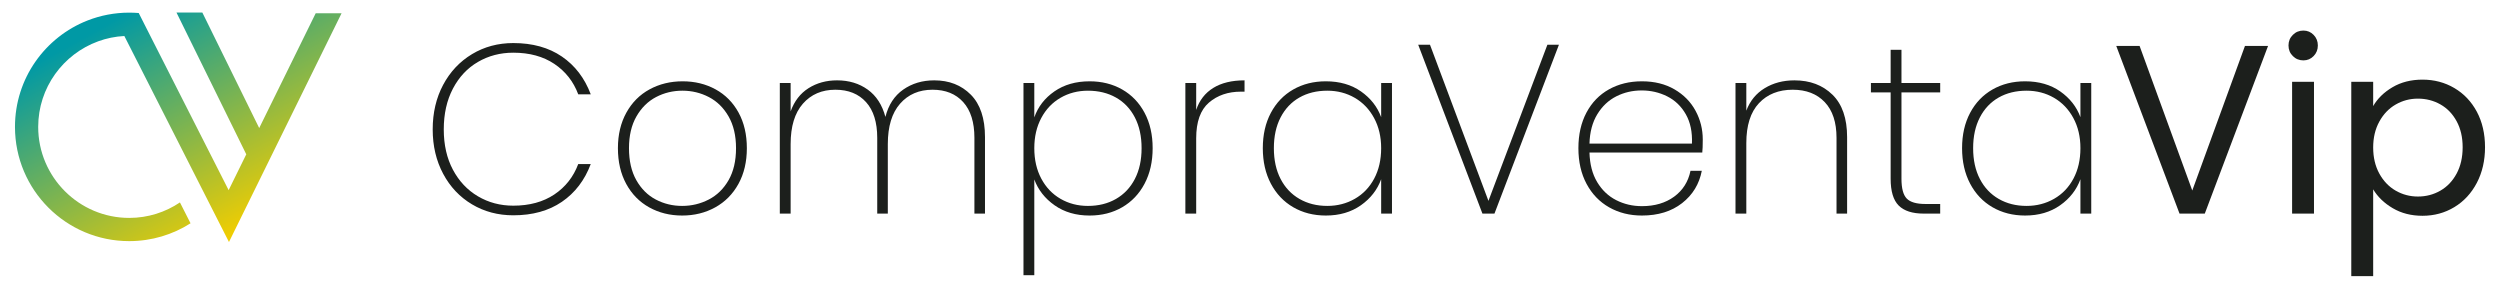
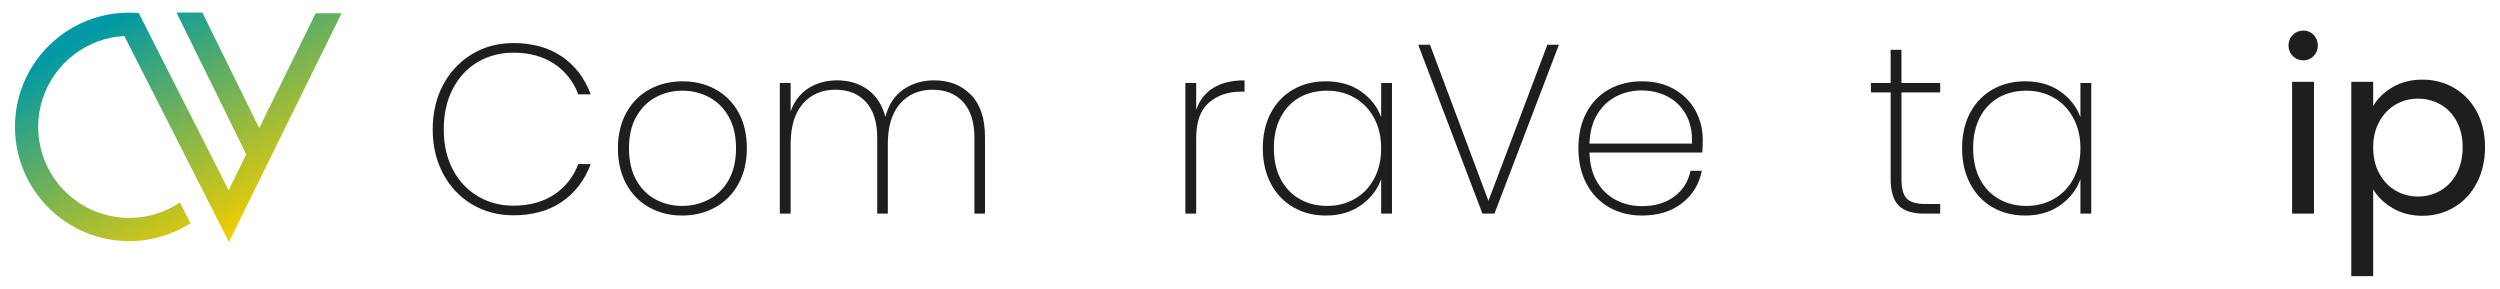
<svg xmlns="http://www.w3.org/2000/svg" id="Capa_1" viewBox="0 0 532.01 61.44">
  <defs>
    <linearGradient id="Degradado_sin_nombre_13" x1="54.011" y1="47.143" x2="28.913" y2="1.728" gradientUnits="userSpaceOnUse">
      <stop offset="0" stop-color="#efcd02" />
      <stop offset="1" stop-color="#0099a5" />
    </linearGradient>
  </defs>
  <path d="M94.307,18.046c1.485-2.781,3.533-4.956,6.143-6.527,2.61-1.569,5.537-2.355,8.779-2.355,4.095,0,7.542.956,10.34,2.867,2.798,1.912,4.845,4.59,6.143,8.037h-2.662c-1.024-2.73-2.722-4.889-5.093-6.475-2.372-1.587-5.282-2.38-8.728-2.38-2.764,0-5.273.657-7.525,1.971-2.252,1.314-4.027,3.208-5.324,5.682-1.297,2.475-1.945,5.367-1.945,8.677,0,3.276.648,6.135,1.945,8.574,1.297,2.44,3.072,4.326,5.324,5.656,2.252,1.331,4.761,1.996,7.525,1.996,3.446,0,6.356-.794,8.728-2.38,2.371-1.587,4.069-3.745,5.093-6.475h2.662c-1.297,3.447-3.345,6.126-6.143,8.037-2.798,1.912-6.245,2.867-10.34,2.867-3.242,0-6.169-.776-8.779-2.329-2.61-1.552-4.658-3.719-6.143-6.501-1.484-2.781-2.227-5.929-2.227-9.444,0-3.549.743-6.714,2.227-9.496Z" style="fill:#1c1f1c;" />
  <path d="M138.15,44.127c-2.082-1.16-3.711-2.824-4.889-4.991-1.177-2.167-1.766-4.701-1.766-7.602,0-2.867.597-5.383,1.791-7.551,1.195-2.167,2.841-3.822,4.94-4.965,2.099-1.143,4.445-1.715,7.039-1.715s4.931.572,7.013,1.715c2.081,1.144,3.711,2.79,4.889,4.94,1.177,2.15,1.766,4.676,1.766,7.576s-.597,5.435-1.791,7.602c-1.195,2.168-2.841,3.831-4.94,4.991-2.098,1.161-4.445,1.74-7.038,1.74s-4.932-.58-7.013-1.74ZM150.82,42.463c1.757-.904,3.165-2.278,4.223-4.121,1.057-1.843,1.587-4.112,1.587-6.808,0-2.662-.53-4.914-1.587-6.757-1.058-1.843-2.457-3.216-4.197-4.121-1.74-.904-3.618-1.356-5.631-1.356s-3.882.453-5.605,1.356c-1.724.905-3.115,2.278-4.172,4.121-1.058,1.843-1.587,4.095-1.587,6.757,0,2.696.52,4.965,1.561,6.808,1.041,1.843,2.422,3.217,4.147,4.121,1.723.905,3.591,1.357,5.605,1.357s3.898-.452,5.656-1.357Z" style="fill:#1c1f1c;" />
  <path d="M206.59,20.144c2.014,2.031,3.02,5.042,3.02,9.035v16.278h-2.252v-16.125c0-3.31-.794-5.844-2.38-7.602-1.587-1.757-3.762-2.636-6.526-2.636-2.867,0-5.171.99-6.911,2.969-1.74,1.98-2.61,4.846-2.61,8.6v14.794h-2.253v-16.125c0-3.31-.793-5.844-2.38-7.602-1.587-1.757-3.762-2.636-6.527-2.636-2.867,0-5.169.99-6.91,2.969-1.741,1.98-2.611,4.846-2.611,8.6v14.794h-2.303v-27.796h2.303v6.04c.785-2.184,2.056-3.83,3.814-4.94,1.757-1.108,3.779-1.664,6.066-1.664,2.525,0,4.701.657,6.526,1.971,1.826,1.314,3.08,3.25,3.762,5.81.648-2.56,1.911-4.496,3.788-5.81,1.877-1.313,4.078-1.971,6.604-1.971,3.174,0,5.767,1.016,7.78,3.046Z" style="fill:#1c1f1c;" />
-   <path d="M224.378,19.453c2.065-1.433,4.564-2.15,7.499-2.15,2.593,0,4.906.581,6.936,1.741,2.03,1.161,3.617,2.815,4.761,4.965,1.143,2.15,1.715,4.658,1.715,7.525s-.572,5.384-1.715,7.551c-1.143,2.168-2.73,3.839-4.761,5.017-2.031,1.177-4.343,1.766-6.936,1.766-2.901,0-5.384-.725-7.448-2.176-2.065-1.45-3.506-3.284-4.326-5.503v20.373h-2.303V17.662h2.303v7.32c.785-2.252,2.209-4.095,4.274-5.528ZM241.5,24.982c-.956-1.843-2.295-3.25-4.018-4.223-1.724-.973-3.712-1.459-5.964-1.459-2.15,0-4.095.504-5.835,1.51-1.741,1.007-3.106,2.44-4.095,4.3-.99,1.86-1.485,4.001-1.485,6.424,0,2.457.494,4.616,1.485,6.475.99,1.86,2.355,3.294,4.095,4.3,1.74,1.007,3.685,1.51,5.835,1.51,2.252,0,4.24-.494,5.964-1.485,1.723-.989,3.063-2.406,4.018-4.249.956-1.843,1.434-4.027,1.434-6.552s-.478-4.709-1.434-6.552Z" style="fill:#1c1f1c;" />
  <path d="M258.188,18.711c1.741-1.075,3.958-1.612,6.655-1.612v2.406h-.768c-2.73,0-5,.777-6.808,2.329-1.809,1.553-2.713,4.087-2.713,7.602v16.022h-2.303v-27.796h2.303v5.733c.682-2.048,1.894-3.609,3.635-4.684Z" style="fill:#1c1f1c;" />
  <path d="M270.447,24.009c1.143-2.15,2.73-3.805,4.761-4.965,2.03-1.16,4.342-1.741,6.936-1.741,2.934,0,5.426.717,7.473,2.15s3.481,3.259,4.3,5.477v-7.269h2.303v27.796h-2.303v-7.32c-.819,2.252-2.261,4.104-4.326,5.554-2.065,1.451-4.548,2.176-7.448,2.176-2.594,0-4.906-.589-6.936-1.766-2.031-1.177-3.617-2.849-4.761-5.017-1.143-2.167-1.715-4.684-1.715-7.551s.571-5.375,1.715-7.525ZM292.407,25.11c-1.007-1.86-2.38-3.293-4.121-4.3-1.741-1.006-3.686-1.51-5.836-1.51-2.252,0-4.232.486-5.938,1.459-1.707.973-3.038,2.38-3.993,4.223-.956,1.843-1.433,4.027-1.433,6.552s.478,4.709,1.433,6.552c.955,1.843,2.294,3.259,4.019,4.249,1.723.99,3.693,1.485,5.912,1.485,2.15,0,4.103-.503,5.861-1.51,1.757-1.006,3.131-2.44,4.121-4.3.99-1.86,1.485-4.018,1.485-6.475,0-2.423-.504-4.564-1.511-6.424Z" style="fill:#1c1f1c;" />
  <path d="M331.746,9.523l-13.719,35.935h-2.559l-13.668-35.935h2.508l12.439,33.222,12.541-33.222h2.457Z" style="fill:#1c1f1c;" />
  <path d="M362.255,32.455h-24.008c.067,2.492.614,4.59,1.638,6.296,1.024,1.707,2.371,2.986,4.044,3.839,1.671.853,3.498,1.28,5.477,1.28,2.73,0,5.017-.674,6.86-2.022,1.843-1.348,3.002-3.182,3.48-5.503h2.406c-.547,2.833-1.945,5.128-4.198,6.885-2.252,1.758-5.102,2.636-8.549,2.636-2.594,0-4.914-.58-6.962-1.74-2.047-1.16-3.652-2.824-4.812-4.991-1.161-2.167-1.74-4.701-1.74-7.602s.571-5.426,1.715-7.576c1.143-2.15,2.739-3.796,4.786-4.94,2.048-1.143,4.385-1.715,7.013-1.715,2.662,0,4.973.572,6.936,1.715,1.962,1.144,3.455,2.662,4.479,4.556s1.536,3.934,1.536,6.117c0,1.229-.035,2.15-.102,2.764ZM358.748,24.316c-.973-1.706-2.295-2.977-3.967-3.814-1.672-.836-3.481-1.254-5.426-1.254s-3.745.418-5.4,1.254c-1.656.836-3.004,2.108-4.044,3.814-1.041,1.707-1.596,3.788-1.663,6.245h21.806c.102-2.457-.333-4.538-1.306-6.245Z" style="fill:#1c1f1c;" />
-   <path d="M389.948,20.144c2.081,2.031,3.123,5.042,3.123,9.035v16.278h-2.253v-16.125c0-3.31-.837-5.844-2.508-7.602-1.672-1.757-3.941-2.636-6.808-2.636-3.004,0-5.401.956-7.193,2.867-1.791,1.912-2.687,4.744-2.687,8.497v14.999h-2.303v-27.796h2.303v5.887c.785-2.081,2.09-3.677,3.916-4.786,1.825-1.108,3.933-1.664,6.321-1.664,3.31,0,6.007,1.016,8.088,3.046Z" style="fill:#1c1f1c;" />
  <path d="M404.639,19.658v18.377c0,2.047.375,3.455,1.126,4.223.749.768,2.081,1.152,3.992,1.152h3.122v2.047h-3.48c-2.424,0-4.206-.571-5.349-1.715-1.144-1.143-1.715-3.046-1.715-5.708v-18.377h-4.197v-1.996h4.197v-7.064h2.304v7.064h8.241v1.996h-8.241Z" style="fill:#1c1f1c;" />
  <path d="M419.253,24.009c1.143-2.15,2.73-3.805,4.761-4.965,2.03-1.16,4.342-1.741,6.936-1.741,2.934,0,5.426.717,7.473,2.15s3.48,3.259,4.3,5.477v-7.269h2.303v27.796h-2.303v-7.32c-.819,2.252-2.261,4.104-4.326,5.554-2.065,1.451-4.548,2.176-7.448,2.176-2.594,0-4.907-.589-6.936-1.766-2.031-1.177-3.618-2.849-4.761-5.017-1.144-2.167-1.715-4.684-1.715-7.551s.571-5.375,1.715-7.525ZM441.213,25.11c-1.007-1.86-2.38-3.293-4.121-4.3-1.74-1.006-3.685-1.51-5.836-1.51-2.252,0-4.232.486-5.938,1.459-1.707.973-3.038,2.38-3.992,4.223-.956,1.843-1.434,4.027-1.434,6.552s.478,4.709,1.434,6.552c.954,1.843,2.294,3.259,4.018,4.249,1.723.99,3.693,1.485,5.912,1.485,2.15,0,4.103-.503,5.861-1.51,1.757-1.006,3.131-2.44,4.121-4.3.99-1.86,1.485-4.018,1.485-6.475,0-2.423-.504-4.564-1.51-6.424Z" style="fill:#1c1f1c;" />
-   <path d="M482.65,9.779l-13.463,35.679h-5.375l-13.463-35.679h4.966l11.21,30.765,11.211-30.765h4.914Z" style="fill:#1c1f1c;" />
  <path d="M487.922,11.929c-.614-.614-.921-1.365-.921-2.252s.307-1.638.921-2.252c.614-.614,1.364-.921,2.252-.921.853,0,1.578.307,2.176.921.597.614.896,1.366.896,2.252s-.299,1.638-.896,2.252c-.598.614-1.323.921-2.176.921-.888,0-1.638-.307-2.252-.921ZM492.427,17.406v28.052h-4.658v-28.052h4.658Z" style="fill:#1c1f1c;" />
  <path d="M509.14,18.558c1.825-1.075,3.95-1.612,6.373-1.612,2.491,0,4.752.597,6.783,1.791,2.031,1.195,3.626,2.875,4.786,5.042,1.16,2.168,1.741,4.684,1.741,7.551,0,2.833-.581,5.358-1.741,7.576-1.161,2.219-2.756,3.942-4.786,5.17s-4.292,1.843-6.783,1.843c-2.389,0-4.496-.538-6.321-1.612-1.826-1.075-3.217-2.414-4.172-4.018v18.479h-4.658V17.406h4.658v5.17c.921-1.604,2.295-2.943,4.121-4.018ZM522.782,25.801c-.854-1.569-2.005-2.764-3.455-3.583-1.451-.819-3.046-1.229-4.786-1.229-1.707,0-3.285.418-4.735,1.254-1.451.836-2.61,2.047-3.48,3.634-.87,1.587-1.306,3.421-1.306,5.503,0,2.116.436,3.967,1.306,5.554.87,1.587,2.03,2.799,3.48,3.634,1.45.837,3.029,1.254,4.735,1.254,1.74,0,3.335-.417,4.786-1.254,1.45-.836,2.602-2.047,3.455-3.634.853-1.587,1.28-3.455,1.28-5.605,0-2.116-.427-3.959-1.28-5.528Z" style="fill:#1c1f1c;" />
  <path d="M20.884,8.795c1.755-.64,3.629-1.03,5.577-1.134l22.264,43.843L72.683,2.827h-5.503l-12.021,24.424L43.062,2.673h-5.503l14.849,30.169-3.752,7.623L32.289,8.234l-2.768-5.461c-.667-.055-1.341-.083-2.022-.083-3.13,0-6.121.592-8.868,1.669C9.59,7.902,3.187,16.704,3.187,27.001h0c0,13.427,10.884,24.311,24.311,24.311,4.802,0,9.278-1.393,13.048-3.795l-2.255-4.44c-3.086,2.079-6.8,3.294-10.793,3.294-10.681,0-19.37-8.689-19.37-19.37,0-8.358,5.322-15.496,12.755-18.205Z" style="fill:url(#Degradado_sin_nombre_13);" />
</svg>